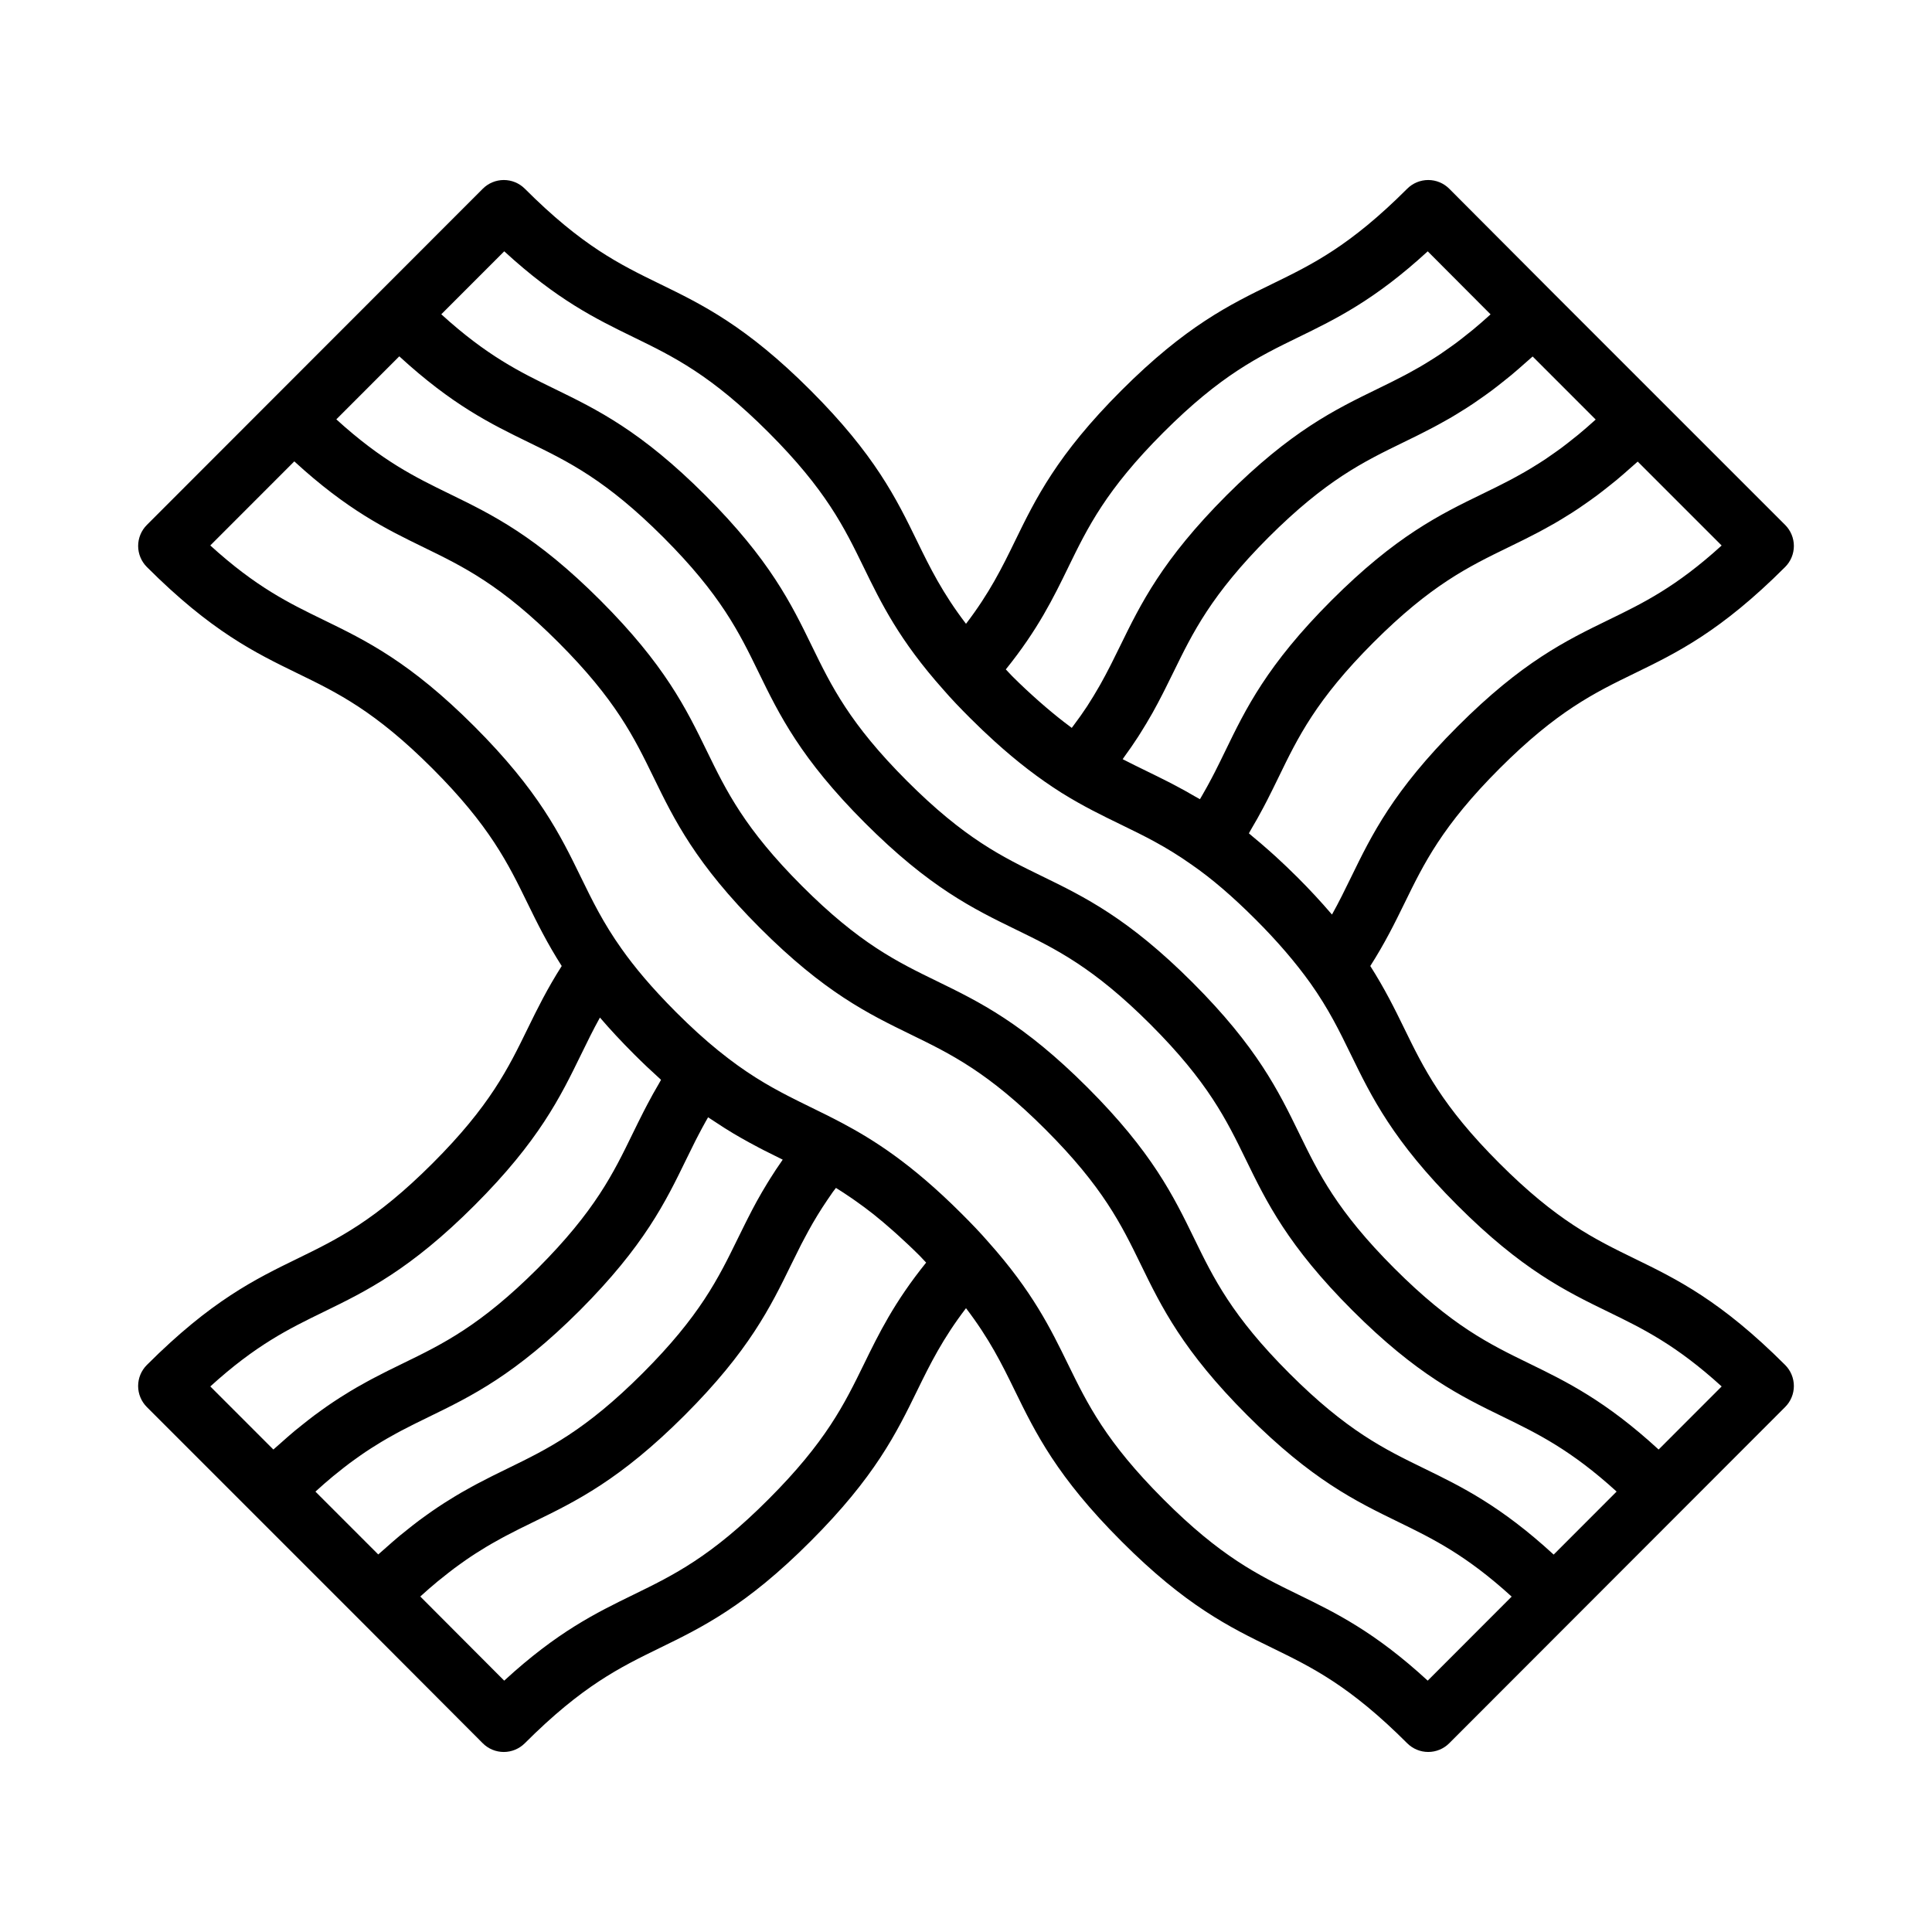
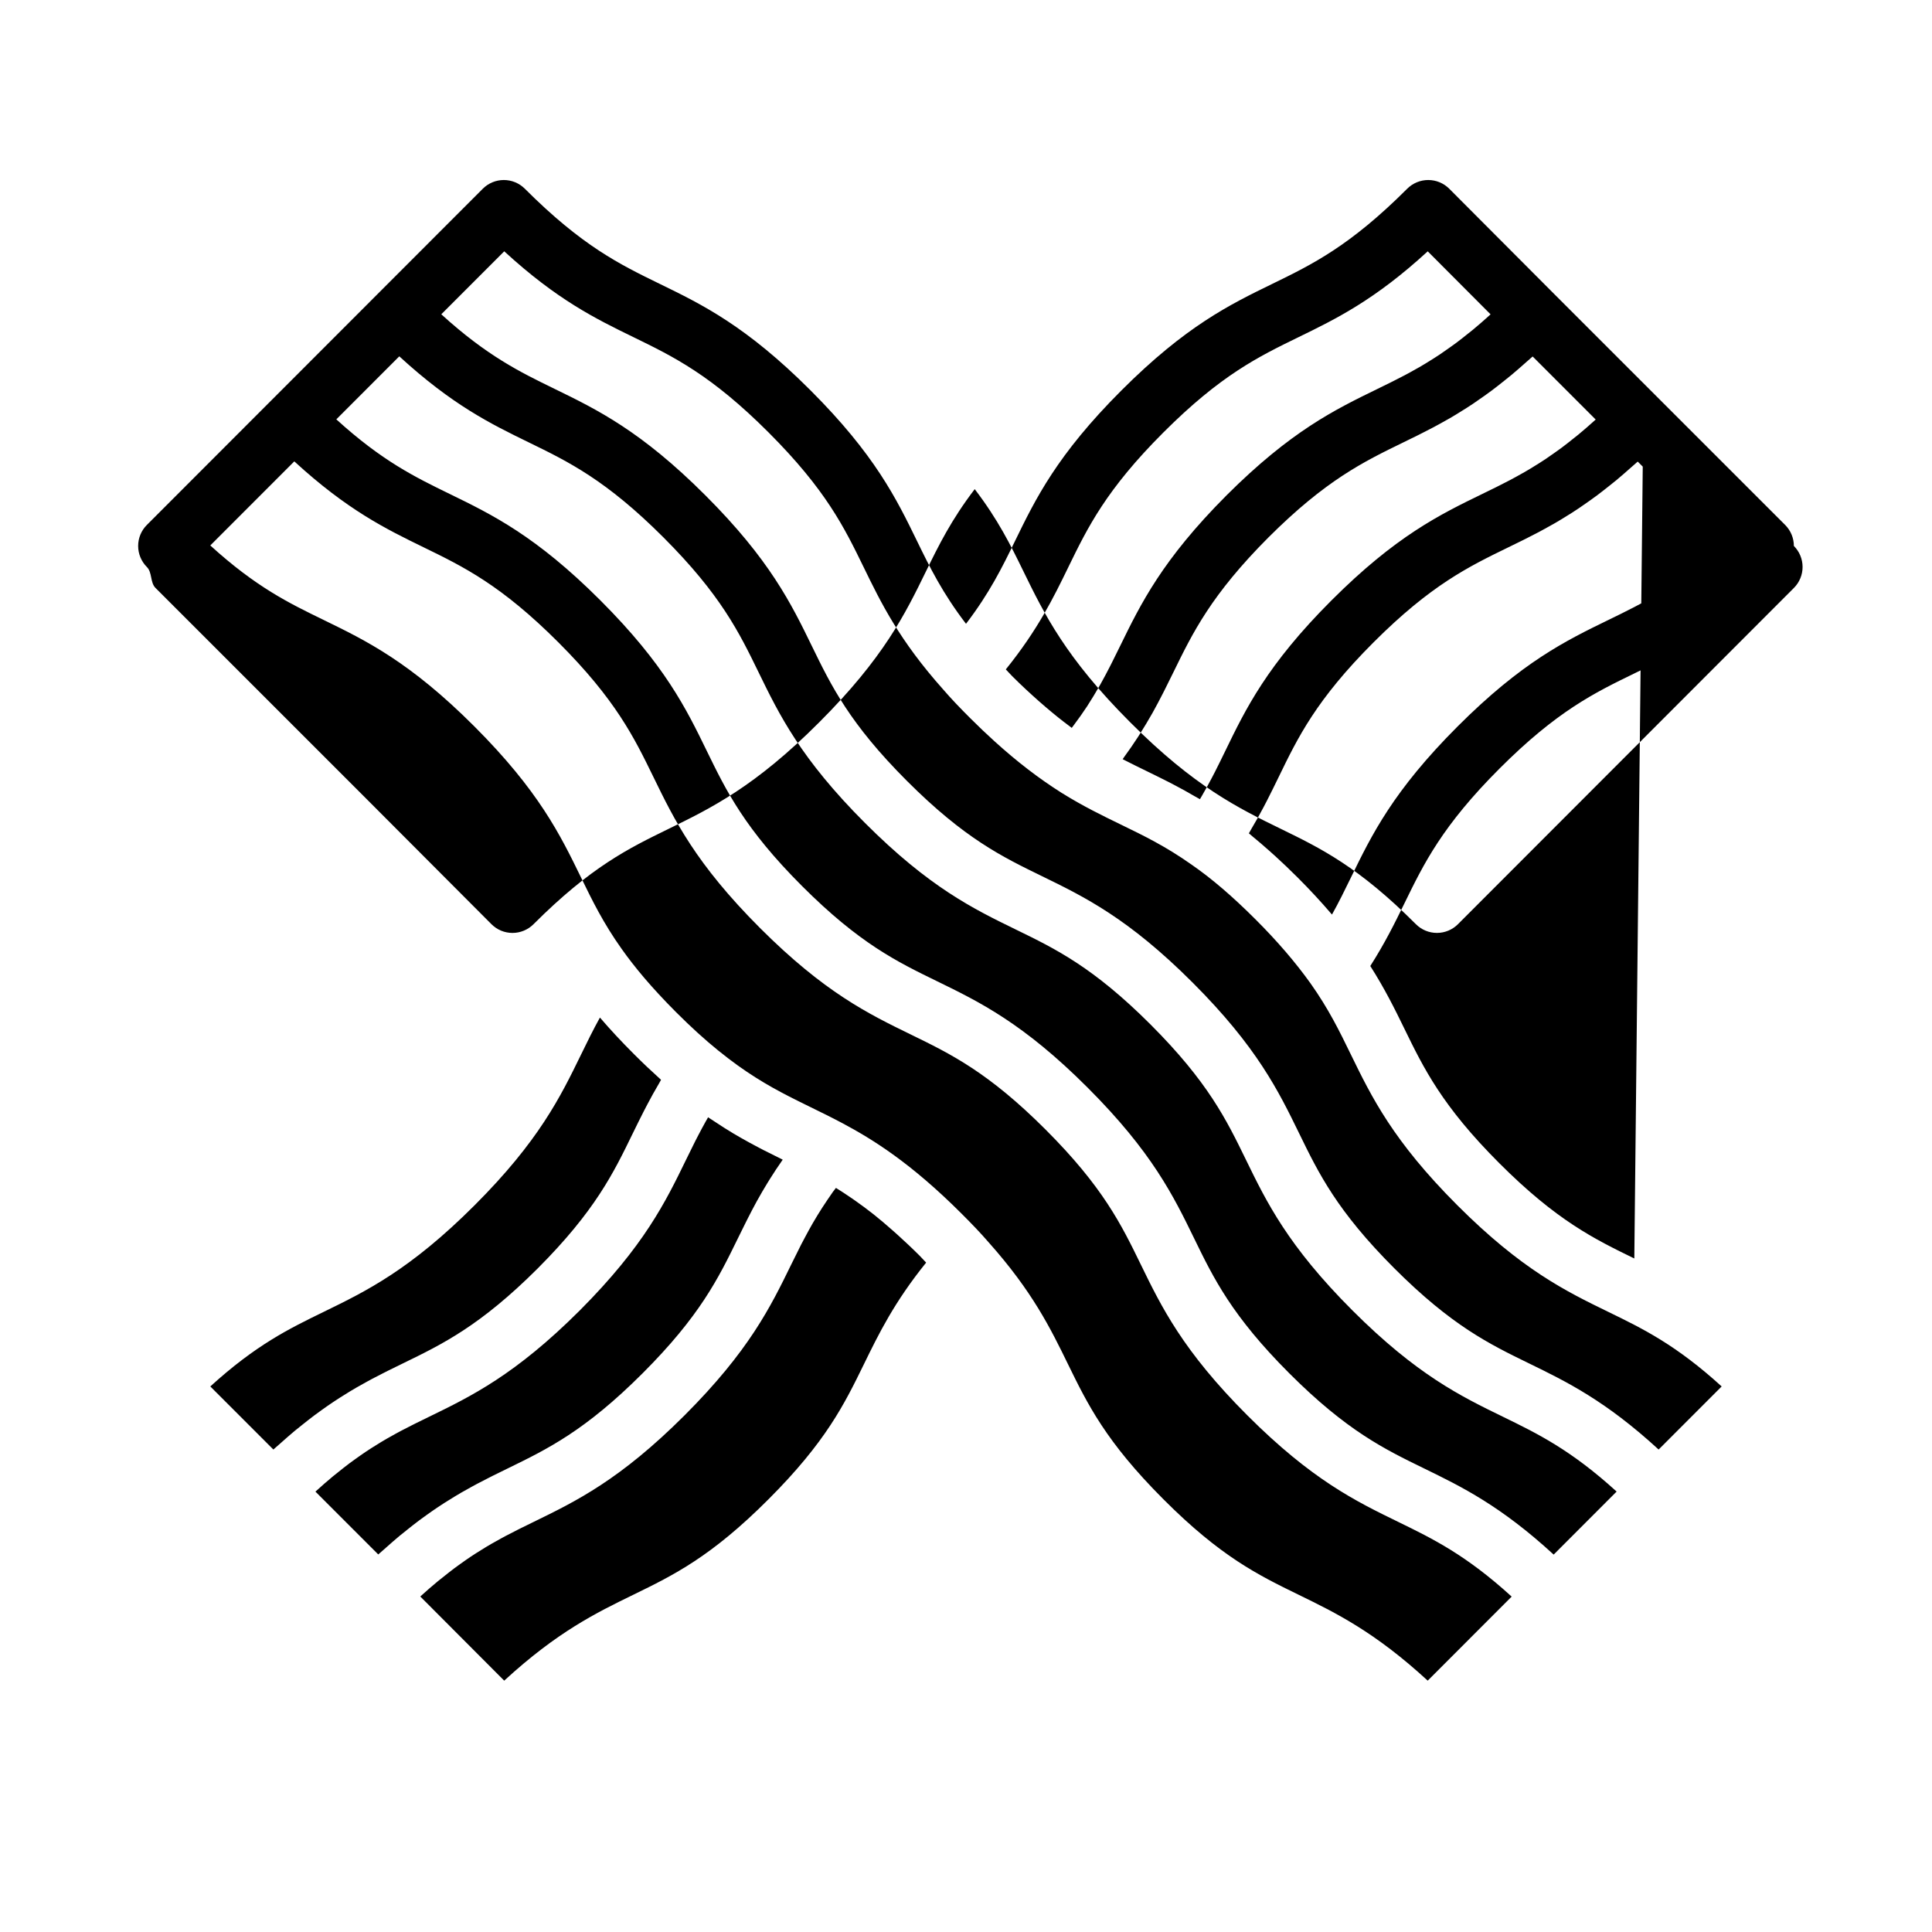
<svg xmlns="http://www.w3.org/2000/svg" fill="#000000" width="800px" height="800px" version="1.1" viewBox="144 144 512 512">
-   <path d="m577.11 477.51c-10.562-5.152-20.543-10.016-35.75-25.223-15.199-15.191-20.062-25.176-25.219-35.746-2.531-5.199-5.195-10.566-9-16.539 3.832-6 6.508-11.395 9.055-16.617 5.152-10.555 10.012-20.531 25.242-35.758 15.207-15.203 25.16-20.047 35.703-25.172 11.246-5.473 22.879-11.129 39.949-28.203 1.477-1.477 2.305-3.481 2.305-5.566s-0.832-4.09-2.305-5.566l-33.379-33.375-27.859-27.859-27.785-27.867c-1.477-1.48-3.481-2.312-5.57-2.312h-0.004c-2.086 0-4.09 0.832-5.566 2.305-15.207 15.207-25.184 20.066-35.746 25.215-11.266 5.488-22.914 11.168-39.984 28.234-17.09 17.086-22.754 28.715-28.234 39.969-3.418 7.008-6.731 13.734-12.961 21.887-6.231-8.152-9.543-14.879-12.957-21.887-5.481-11.25-11.148-22.883-28.234-39.969-17.07-17.07-28.715-22.746-39.984-28.234-10.562-5.148-20.543-10.008-35.746-25.215-1.477-1.477-3.481-2.305-5.566-2.305h-0.004c-2.09 0-4.094 0.836-5.57 2.312l-89.027 89.102c-1.477 1.477-2.305 3.481-2.305 5.566s0.832 4.09 2.305 5.566c17.07 17.074 28.703 22.727 39.949 28.203 10.543 5.129 20.5 9.973 35.703 25.172 15.23 15.23 20.09 25.203 25.242 35.758 2.547 5.227 5.227 10.625 9.051 16.617-3.801 5.965-6.465 11.336-9 16.539-5.156 10.57-10.02 20.555-25.219 35.746-15.211 15.207-25.188 20.07-35.75 25.223-11.262 5.488-22.914 11.164-39.98 28.23-1.477 1.477-2.305 3.477-2.305 5.566s0.832 4.09 2.305 5.566l55.648 55.648 33.375 33.457c1.477 1.484 3.481 2.312 5.57 2.312h0.004c2.086 0 4.09-0.832 5.566-2.305 15.238-15.238 25.207-20.102 35.762-25.254 11.258-5.488 22.895-11.164 39.969-28.273 17.102-17.098 22.781-28.727 28.277-39.977 3.414-6.984 6.723-13.688 12.922-21.801 6.195 8.109 9.504 14.812 12.914 21.797 5.496 11.246 11.176 22.879 28.27 39.969 17.078 17.121 28.715 22.793 39.977 28.281 10.555 5.152 20.527 10.016 35.762 25.254 1.477 1.477 3.481 2.305 5.566 2.305h0.004c2.09 0 4.094-0.832 5.57-2.312l89.023-89.105c1.477-1.477 2.305-3.477 2.305-5.566 0-2.09-0.832-4.09-2.305-5.566-17.07-17.062-28.715-22.738-39.977-28.227zm-6.859-169.22c-11.246 5.473-22.879 11.129-39.949 28.203-17.094 17.094-22.77 28.73-28.258 39.992-1.621 3.32-3.195 6.547-5.051 9.875-0.051-0.062-0.121-0.125-0.172-0.184-2.727-3.184-5.676-6.375-8.914-9.613-2.047-2.047-4.027-3.918-5.981-5.707-0.551-0.504-1.098-0.98-1.641-1.469-1.465-1.305-2.914-2.543-4.336-3.707-0.324-0.266-0.66-0.582-0.984-0.84 0.211-0.344 0.355-0.652 0.559-0.996 1.207-2.023 2.305-3.988 3.309-5.898 0.324-0.613 0.648-1.227 0.957-1.832 1.055-2.074 2.066-4.117 3.035-6.121 5.125-10.566 9.961-20.543 25.152-35.742 15.223-15.223 25.211-20.078 35.781-25.223 1.297-0.633 2.602-1.266 3.918-1.922 0.438-0.219 0.883-0.449 1.324-0.672 0.926-0.469 1.859-0.941 2.805-1.441 0.531-0.281 1.074-0.582 1.609-0.875 0.875-0.477 1.762-0.965 2.66-1.484 0.586-0.336 1.184-0.695 1.777-1.055 0.879-0.527 1.77-1.078 2.672-1.656 0.633-0.402 1.27-0.82 1.914-1.254 0.922-0.617 1.863-1.277 2.816-1.957 0.66-0.469 1.316-0.938 1.988-1.441 1.016-0.758 2.066-1.59 3.125-2.43 0.652-0.52 1.289-1.012 1.957-1.566 1.273-1.055 2.602-2.223 3.941-3.414 0.496-0.441 0.969-0.832 1.473-1.293 0.094-0.086 0.18-0.156 0.277-0.242l22.238 22.238c-12.109 11.023-20.836 15.27-30.004 19.727zm-128.42 36.438c1.383-1.887 2.637-3.707 3.777-5.473 0.23-0.355 0.441-0.703 0.664-1.055 1.02-1.613 1.965-3.191 2.836-4.727 0.117-0.207 0.246-0.418 0.359-0.621 0.949-1.699 1.82-3.356 2.652-4.984 0.199-0.391 0.395-0.777 0.59-1.164 0.77-1.531 1.52-3.051 2.254-4.551 5.16-10.559 10.031-20.535 25.219-35.766 15.191-15.148 25.137-20 35.676-25.129 1.305-0.637 2.621-1.277 3.945-1.938 0.398-0.199 0.805-0.414 1.207-0.613 0.965-0.488 1.934-0.984 2.918-1.504 0.508-0.27 1.031-0.562 1.547-0.84 0.898-0.488 1.801-0.992 2.723-1.523 0.57-0.328 1.148-0.68 1.727-1.027 0.902-0.539 1.816-1.109 2.742-1.707 0.609-0.391 1.223-0.797 1.848-1.211 0.949-0.637 1.922-1.32 2.906-2.023 0.629-0.453 1.258-0.902 1.906-1.383 1.062-0.793 2.164-1.664 3.269-2.551 0.605-0.484 1.199-0.945 1.82-1.461 1.336-1.109 2.723-2.328 4.133-3.586 0.441-0.395 0.859-0.738 1.309-1.148 0.105-0.098 0.203-0.172 0.309-0.27l16.707 16.711c-1.59 1.441-3.125 2.773-4.606 4-0.441 0.363-0.852 0.672-1.285 1.02-1.062 0.855-2.117 1.691-3.137 2.449-0.566 0.422-1.113 0.805-1.668 1.199-0.848 0.605-1.695 1.203-2.516 1.754-0.578 0.387-1.148 0.754-1.715 1.113-0.77 0.492-1.535 0.969-2.289 1.418-0.562 0.336-1.121 0.672-1.676 0.988-0.75 0.43-1.492 0.844-2.231 1.246-0.527 0.285-1.055 0.578-1.578 0.852-0.797 0.418-1.586 0.82-2.379 1.219-0.449 0.227-0.898 0.461-1.348 0.684-1.188 0.59-2.375 1.168-3.574 1.75-11.277 5.484-22.938 11.156-40.027 28.246-17.074 17.074-22.723 28.734-28.191 40.008-0.883 1.828-1.766 3.621-2.68 5.422-0.277 0.551-0.574 1.105-0.863 1.66-0.762 1.461-1.582 2.945-2.449 4.441-0.219 0.379-0.434 0.758-0.664 1.141-0.441-0.266-0.84-0.453-1.273-0.707-1.754-1.027-3.473-1.984-5.141-2.859-0.629-0.328-1.258-0.668-1.875-0.98-1.977-1.004-3.926-1.969-5.84-2.898-2.152-1.047-4.242-2.074-6.348-3.156 0.113-0.172 0.195-0.309 0.309-0.465zm-14.723-50.406c5.141-10.547 9.992-20.512 25.215-35.73 15.207-15.207 25.184-20.066 35.746-25.215 9.969-4.859 20.234-9.859 34.293-22.773l16.656 16.703c-1.609 1.465-3.164 2.816-4.66 4.059-0.398 0.328-0.77 0.609-1.16 0.922-1.117 0.902-2.223 1.781-3.289 2.578-0.52 0.391-1.023 0.742-1.535 1.105-0.898 0.645-1.793 1.277-2.66 1.859-0.543 0.363-1.078 0.707-1.609 1.051-0.812 0.52-1.613 1.023-2.406 1.496-0.527 0.316-1.059 0.633-1.578 0.934-0.785 0.453-1.566 0.887-2.34 1.309-0.496 0.27-1 0.547-1.492 0.809-0.828 0.438-1.652 0.859-2.477 1.273-0.418 0.211-0.84 0.43-1.258 0.637-1.195 0.594-2.391 1.18-3.594 1.766-11.23 5.473-22.848 11.137-39.91 28.156-17.055 17.102-22.734 28.734-28.234 39.988-0.738 1.508-1.473 3-2.227 4.496-0.16 0.316-0.316 0.629-0.48 0.945-0.785 1.535-1.605 3.082-2.484 4.648-0.145 0.258-0.301 0.52-0.449 0.777-0.887 1.547-1.832 3.121-2.883 4.742-0.07 0.109-0.133 0.211-0.203 0.324-1.074 1.641-2.293 3.348-3.606 5.102-0.152 0.203-0.309 0.406-0.461 0.613-0.176-0.129-0.348-0.273-0.523-0.402-2.094-1.547-4.184-3.238-6.293-5.035-0.613-0.523-1.23-1.055-1.852-1.605-2.328-2.062-4.676-4.227-7.106-6.656-0.609-0.609-1.109-1.199-1.699-1.801 8.5-10.547 12.59-18.93 16.559-27.074zm128.63 261.66c-14.062-12.918-24.34-17.957-34.301-22.812-10.559-5.144-20.531-10-35.746-25.215-15.215-15.215-20.074-25.184-25.219-35.746-5.484-11.254-11.16-22.895-28.238-39.977-17.07-17.074-28.707-22.738-39.961-28.223-10.551-5.141-20.52-9.988-35.719-25.195-15.211-15.211-20.062-25.18-25.207-35.73-5.481-11.258-11.156-22.898-28.23-39.973-17.07-17.07-28.707-22.734-39.961-28.219-9.172-4.469-17.914-8.738-30.027-19.762l16.688-16.699c14.055 12.91 24.324 17.938 34.281 22.789 10.551 5.141 20.52 9.988 35.719 25.191 15.207 15.211 20.062 25.176 25.203 35.73 5.484 11.258 11.156 22.898 28.234 39.973 17.07 17.074 28.707 22.738 39.961 28.223 10.551 5.141 20.52 9.988 35.719 25.191 15.215 15.223 20.07 25.191 25.219 35.746 5.484 11.262 11.16 22.902 28.238 39.984 17.082 17.082 28.723 22.754 39.98 28.234 9.18 4.477 17.926 8.754 30.051 19.789zm-325.96-64.324c11.266-5.488 22.918-11.172 39.988-28.242 17.062-17.059 22.742-28.715 28.238-39.984 1.602-3.289 3.16-6.481 4.984-9.77 2.695 3.144 5.688 6.359 9.016 9.688 2.352 2.356 4.625 4.496 6.859 6.512 0.102 0.094 0.211 0.207 0.316 0.301-0.191 0.316-0.324 0.602-0.508 0.914-1.145 1.938-2.188 3.82-3.148 5.656-0.32 0.613-0.645 1.223-0.949 1.824-1 1.965-1.961 3.906-2.887 5.809-5.133 10.555-9.977 20.527-25.184 35.777-15.219 15.184-25.18 20.035-35.723 25.168-1.32 0.641-2.644 1.289-3.981 1.953-0.363 0.18-0.73 0.375-1.098 0.559-0.992 0.5-1.992 1.012-3.004 1.547-0.504 0.266-1.02 0.555-1.531 0.832-0.906 0.492-1.82 1.004-2.75 1.539-0.562 0.324-1.133 0.672-1.703 1.012-0.906 0.543-1.828 1.117-2.762 1.719-0.609 0.391-1.227 0.797-1.852 1.215-0.941 0.629-1.902 1.309-2.875 2.004-0.645 0.461-1.293 0.926-1.953 1.422-1.027 0.77-2.086 1.609-3.156 2.465-0.652 0.52-1.293 1.02-1.961 1.574-1.223 1.016-2.496 2.141-3.777 3.285-0.562 0.504-1.102 0.953-1.68 1.48-0.086 0.078-0.164 0.141-0.25 0.223l-16.715-16.719c12.117-11.027 20.855-15.285 30.043-19.762zm108.59-47.27c0.684 0.406 1.352 0.797 2.023 1.176 1.523 0.867 3.023 1.688 4.488 2.453 0.453 0.238 0.918 0.492 1.367 0.719 1.75 0.895 3.473 1.75 5.18 2.586-0.027 0.039-0.051 0.078-0.078 0.117-1.207 1.715-2.281 3.359-3.293 4.973-0.266 0.422-0.523 0.84-0.777 1.258-0.898 1.473-1.75 2.926-2.527 4.336-0.059 0.105-0.125 0.219-0.184 0.324-0.852 1.547-1.633 3.055-2.387 4.547-0.207 0.41-0.414 0.816-0.617 1.223-0.691 1.379-1.367 2.75-2.031 4.109-5.156 10.547-10.02 20.512-25.242 35.73-15.207 15.207-25.184 20.062-35.746 25.215-1.301 0.633-2.609 1.273-3.93 1.93-0.422 0.211-0.855 0.438-1.277 0.652-0.945 0.477-1.895 0.961-2.856 1.473-0.52 0.273-1.047 0.57-1.574 0.855-0.891 0.484-1.785 0.984-2.699 1.512-0.574 0.332-1.16 0.688-1.746 1.039-0.898 0.539-1.809 1.105-2.734 1.699-0.609 0.391-1.227 0.797-1.852 1.215-0.945 0.633-1.914 1.312-2.894 2.016-0.637 0.457-1.273 0.91-1.93 1.402-1.027 0.77-2.094 1.613-3.164 2.469-0.648 0.52-1.285 1.012-1.953 1.566-1.195 0.992-2.441 2.094-3.695 3.207-0.594 0.527-1.164 1.004-1.773 1.559-0.078 0.07-0.148 0.125-0.227 0.199l-16.648-16.652c1.617-1.473 3.172-2.832 4.676-4.078 0.375-0.312 0.727-0.574 1.098-0.875 1.141-0.926 2.269-1.816 3.356-2.633 0.5-0.375 0.984-0.715 1.477-1.066 0.926-0.664 1.844-1.316 2.738-1.914 0.516-0.344 1.02-0.672 1.527-0.996 0.848-0.543 1.688-1.066 2.512-1.562 0.496-0.297 0.992-0.594 1.48-0.875 0.828-0.48 1.652-0.938 2.465-1.379 0.453-0.246 0.914-0.5 1.367-0.738 0.898-0.473 1.793-0.93 2.684-1.379 0.352-0.176 0.707-0.363 1.059-0.535 1.211-0.602 2.422-1.195 3.644-1.789 11.242-5.473 22.871-11.133 39.969-28.191 17.082-17.137 22.738-28.773 28.211-40.027 0.801-1.648 1.598-3.269 2.414-4.891 0.27-0.535 0.559-1.07 0.832-1.605 0.617-1.195 1.27-2.402 1.949-3.617 0.195-0.348 0.402-0.699 0.602-1.051 0.102 0.07 0.199 0.125 0.301 0.195 0.477 0.332 0.926 0.602 1.395 0.914 1.715 1.148 3.394 2.219 5.023 3.188zm34.559 61.176c-5.16 10.547-10.023 20.512-25.273 35.762-15.211 15.246-25.176 20.102-35.727 25.254-9.965 4.859-20.227 9.863-34.309 22.809l-22.238-22.297c1.598-1.457 3.141-2.797 4.633-4.031 0.434-0.359 0.844-0.664 1.27-1.008 1.086-0.875 2.16-1.727 3.195-2.5 0.52-0.387 1.02-0.734 1.523-1.102 0.914-0.656 1.824-1.301 2.711-1.891 0.504-0.336 1.004-0.66 1.5-0.977 0.871-0.559 1.734-1.098 2.582-1.605 0.461-0.273 0.918-0.551 1.375-0.812 0.898-0.52 1.785-1.016 2.668-1.492 0.379-0.203 0.758-0.414 1.133-0.613 1.035-0.547 2.062-1.074 3.09-1.59 0.207-0.102 0.414-0.211 0.621-0.316 1.254-0.625 2.504-1.234 3.762-1.848 11.262-5.488 22.91-11.172 39.98-28.234 17.082-17.082 22.762-28.707 28.254-39.953 0.871-1.785 1.742-3.547 2.644-5.316 0.301-0.59 0.633-1.191 0.945-1.785 0.676-1.285 1.387-2.582 2.141-3.894 0.402-0.699 0.836-1.418 1.27-2.129 0.773-1.273 1.629-2.586 2.527-3.918 0.496-0.734 0.984-1.465 1.523-2.219 0.242-0.336 0.555-0.711 0.805-1.051 1.305 0.801 2.684 1.711 4.106 2.684 0.363 0.25 0.734 0.508 1.109 0.773 1.512 1.066 3.07 2.207 4.727 3.519 0.023 0.02 0.051 0.043 0.074 0.059 1.602 1.27 3.305 2.723 5.051 4.266 0.453 0.402 0.914 0.812 1.379 1.234 1.844 1.672 3.742 3.445 5.758 5.461 0.609 0.613 1.109 1.199 1.699 1.801-8.457 10.488-12.543 18.84-16.508 26.961zm149.43 83.824c-14.082-12.945-24.348-17.949-34.309-22.809-10.551-5.152-20.52-10.008-35.734-25.262-15.242-15.246-20.105-25.207-25.266-35.754-4.637-9.492-9.43-19.312-21.098-32.387-2.082-2.414-4.496-4.922-7.09-7.512-13.508-13.508-23.605-19.742-31.699-24.055-2.82-1.5-5.559-2.836-8.293-4.176-1.941-0.949-3.856-1.887-5.777-2.875-5.773-2.965-11.637-6.394-18.598-12.039-0.004-0.004-0.012-0.004-0.02-0.008-3.648-2.949-7.356-6.32-11.336-10.301-1.609-1.609-3.113-3.18-4.547-4.727-2.66-2.867-5.023-5.641-7.133-8.355-0.953-1.23-1.871-2.453-2.719-3.664-0.008-0.008-0.016-0.02-0.023-0.031-4.875-6.867-7.738-12.742-10.77-18.957-5.488-11.258-11.168-22.898-28.258-39.992-17.07-17.074-28.703-22.727-39.949-28.203-9.168-4.457-17.895-8.703-30.012-19.73l22.266-22.281c14.047 12.898 24.316 17.926 34.27 22.773 10.551 5.141 20.52 9.992 35.719 25.195 15.211 15.211 20.062 25.18 25.207 35.73 5.481 11.258 11.156 22.898 28.23 39.973 17.07 17.07 28.707 22.734 39.961 28.219 10.551 5.144 20.52 9.992 35.719 25.199 15.215 15.215 20.074 25.184 25.219 35.746 5.484 11.254 11.16 22.895 28.238 39.977 17.082 17.082 28.723 22.754 39.98 28.234 9.184 4.481 17.934 8.754 30.066 19.801zm61.195-61.246c-14.055-12.91-24.328-17.945-34.285-22.797-10.559-5.144-20.531-10-35.746-25.215-15.215-15.215-20.074-25.191-25.219-35.746-5.488-11.254-11.16-22.902-28.238-39.984-17.07-17.07-28.707-22.734-39.957-28.219-10.551-5.137-20.52-9.988-35.723-25.195-15.215-15.211-20.066-25.18-25.211-35.734-5.481-11.254-11.152-22.895-28.227-39.969-17.07-17.07-28.707-22.734-39.957-28.219-9.176-4.465-17.918-8.738-30.043-19.773l16.68-16.691c14.059 12.914 24.328 17.914 34.293 22.773 10.562 5.148 20.543 10.008 35.746 25.215 15.223 15.223 20.074 25.184 25.215 35.73 4.637 9.516 9.43 19.355 21.148 32.484 2.082 2.422 4.5 4.926 7.09 7.516 2.188 2.188 4.328 4.219 6.449 6.141 5.969 5.41 11.758 9.859 17.82 13.688 0.004 0.004 0.008 0.004 0.012 0.004 0.008 0.004 0.016 0.012 0.027 0.016 5.602 3.488 10.664 5.949 15.555 8.324 6.164 2.996 11.984 5.82 18.848 10.68 5.269 3.641 10.812 8.391 16.941 14.52 5.742 5.742 10.488 11.266 14.516 16.887 4.824 6.812 7.68 12.66 10.695 18.855 5.496 11.27 11.176 22.926 28.238 39.984 17.07 17.074 28.719 22.754 39.988 28.242 9.188 4.473 17.926 8.734 30.051 19.766z" />
+   <path d="m577.11 477.51c-10.562-5.152-20.543-10.016-35.75-25.223-15.199-15.191-20.062-25.176-25.219-35.746-2.531-5.199-5.195-10.566-9-16.539 3.832-6 6.508-11.395 9.055-16.617 5.152-10.555 10.012-20.531 25.242-35.758 15.207-15.203 25.16-20.047 35.703-25.172 11.246-5.473 22.879-11.129 39.949-28.203 1.477-1.477 2.305-3.481 2.305-5.566s-0.832-4.09-2.305-5.566l-33.379-33.375-27.859-27.859-27.785-27.867c-1.477-1.48-3.481-2.312-5.57-2.312h-0.004c-2.086 0-4.09 0.832-5.566 2.305-15.207 15.207-25.184 20.066-35.746 25.215-11.266 5.488-22.914 11.168-39.984 28.234-17.09 17.086-22.754 28.715-28.234 39.969-3.418 7.008-6.731 13.734-12.961 21.887-6.231-8.152-9.543-14.879-12.957-21.887-5.481-11.25-11.148-22.883-28.234-39.969-17.07-17.07-28.715-22.746-39.984-28.234-10.562-5.148-20.543-10.008-35.746-25.215-1.477-1.477-3.481-2.305-5.566-2.305h-0.004c-2.09 0-4.094 0.836-5.57 2.312l-89.027 89.102c-1.477 1.477-2.305 3.481-2.305 5.566s0.832 4.09 2.305 5.566s0.832 4.09 2.305 5.566l55.648 55.648 33.375 33.457c1.477 1.484 3.481 2.312 5.57 2.312h0.004c2.086 0 4.09-0.832 5.566-2.305 15.238-15.238 25.207-20.102 35.762-25.254 11.258-5.488 22.895-11.164 39.969-28.273 17.102-17.098 22.781-28.727 28.277-39.977 3.414-6.984 6.723-13.688 12.922-21.801 6.195 8.109 9.504 14.812 12.914 21.797 5.496 11.246 11.176 22.879 28.27 39.969 17.078 17.121 28.715 22.793 39.977 28.281 10.555 5.152 20.527 10.016 35.762 25.254 1.477 1.477 3.481 2.305 5.566 2.305h0.004c2.09 0 4.094-0.832 5.57-2.312l89.023-89.105c1.477-1.477 2.305-3.477 2.305-5.566 0-2.09-0.832-4.09-2.305-5.566-17.07-17.062-28.715-22.738-39.977-28.227zm-6.859-169.22c-11.246 5.473-22.879 11.129-39.949 28.203-17.094 17.094-22.77 28.73-28.258 39.992-1.621 3.32-3.195 6.547-5.051 9.875-0.051-0.062-0.121-0.125-0.172-0.184-2.727-3.184-5.676-6.375-8.914-9.613-2.047-2.047-4.027-3.918-5.981-5.707-0.551-0.504-1.098-0.98-1.641-1.469-1.465-1.305-2.914-2.543-4.336-3.707-0.324-0.266-0.66-0.582-0.984-0.84 0.211-0.344 0.355-0.652 0.559-0.996 1.207-2.023 2.305-3.988 3.309-5.898 0.324-0.613 0.648-1.227 0.957-1.832 1.055-2.074 2.066-4.117 3.035-6.121 5.125-10.566 9.961-20.543 25.152-35.742 15.223-15.223 25.211-20.078 35.781-25.223 1.297-0.633 2.602-1.266 3.918-1.922 0.438-0.219 0.883-0.449 1.324-0.672 0.926-0.469 1.859-0.941 2.805-1.441 0.531-0.281 1.074-0.582 1.609-0.875 0.875-0.477 1.762-0.965 2.66-1.484 0.586-0.336 1.184-0.695 1.777-1.055 0.879-0.527 1.77-1.078 2.672-1.656 0.633-0.402 1.27-0.82 1.914-1.254 0.922-0.617 1.863-1.277 2.816-1.957 0.66-0.469 1.316-0.938 1.988-1.441 1.016-0.758 2.066-1.59 3.125-2.43 0.652-0.52 1.289-1.012 1.957-1.566 1.273-1.055 2.602-2.223 3.941-3.414 0.496-0.441 0.969-0.832 1.473-1.293 0.094-0.086 0.18-0.156 0.277-0.242l22.238 22.238c-12.109 11.023-20.836 15.27-30.004 19.727zm-128.42 36.438c1.383-1.887 2.637-3.707 3.777-5.473 0.23-0.355 0.441-0.703 0.664-1.055 1.02-1.613 1.965-3.191 2.836-4.727 0.117-0.207 0.246-0.418 0.359-0.621 0.949-1.699 1.82-3.356 2.652-4.984 0.199-0.391 0.395-0.777 0.59-1.164 0.77-1.531 1.52-3.051 2.254-4.551 5.16-10.559 10.031-20.535 25.219-35.766 15.191-15.148 25.137-20 35.676-25.129 1.305-0.637 2.621-1.277 3.945-1.938 0.398-0.199 0.805-0.414 1.207-0.613 0.965-0.488 1.934-0.984 2.918-1.504 0.508-0.27 1.031-0.562 1.547-0.84 0.898-0.488 1.801-0.992 2.723-1.523 0.57-0.328 1.148-0.68 1.727-1.027 0.902-0.539 1.816-1.109 2.742-1.707 0.609-0.391 1.223-0.797 1.848-1.211 0.949-0.637 1.922-1.32 2.906-2.023 0.629-0.453 1.258-0.902 1.906-1.383 1.062-0.793 2.164-1.664 3.269-2.551 0.605-0.484 1.199-0.945 1.82-1.461 1.336-1.109 2.723-2.328 4.133-3.586 0.441-0.395 0.859-0.738 1.309-1.148 0.105-0.098 0.203-0.172 0.309-0.27l16.707 16.711c-1.59 1.441-3.125 2.773-4.606 4-0.441 0.363-0.852 0.672-1.285 1.02-1.062 0.855-2.117 1.691-3.137 2.449-0.566 0.422-1.113 0.805-1.668 1.199-0.848 0.605-1.695 1.203-2.516 1.754-0.578 0.387-1.148 0.754-1.715 1.113-0.77 0.492-1.535 0.969-2.289 1.418-0.562 0.336-1.121 0.672-1.676 0.988-0.75 0.43-1.492 0.844-2.231 1.246-0.527 0.285-1.055 0.578-1.578 0.852-0.797 0.418-1.586 0.82-2.379 1.219-0.449 0.227-0.898 0.461-1.348 0.684-1.188 0.59-2.375 1.168-3.574 1.75-11.277 5.484-22.938 11.156-40.027 28.246-17.074 17.074-22.723 28.734-28.191 40.008-0.883 1.828-1.766 3.621-2.68 5.422-0.277 0.551-0.574 1.105-0.863 1.66-0.762 1.461-1.582 2.945-2.449 4.441-0.219 0.379-0.434 0.758-0.664 1.141-0.441-0.266-0.84-0.453-1.273-0.707-1.754-1.027-3.473-1.984-5.141-2.859-0.629-0.328-1.258-0.668-1.875-0.98-1.977-1.004-3.926-1.969-5.84-2.898-2.152-1.047-4.242-2.074-6.348-3.156 0.113-0.172 0.195-0.309 0.309-0.465zm-14.723-50.406c5.141-10.547 9.992-20.512 25.215-35.73 15.207-15.207 25.184-20.066 35.746-25.215 9.969-4.859 20.234-9.859 34.293-22.773l16.656 16.703c-1.609 1.465-3.164 2.816-4.66 4.059-0.398 0.328-0.77 0.609-1.16 0.922-1.117 0.902-2.223 1.781-3.289 2.578-0.52 0.391-1.023 0.742-1.535 1.105-0.898 0.645-1.793 1.277-2.66 1.859-0.543 0.363-1.078 0.707-1.609 1.051-0.812 0.52-1.613 1.023-2.406 1.496-0.527 0.316-1.059 0.633-1.578 0.934-0.785 0.453-1.566 0.887-2.34 1.309-0.496 0.27-1 0.547-1.492 0.809-0.828 0.438-1.652 0.859-2.477 1.273-0.418 0.211-0.84 0.43-1.258 0.637-1.195 0.594-2.391 1.18-3.594 1.766-11.23 5.473-22.848 11.137-39.91 28.156-17.055 17.102-22.734 28.734-28.234 39.988-0.738 1.508-1.473 3-2.227 4.496-0.16 0.316-0.316 0.629-0.48 0.945-0.785 1.535-1.605 3.082-2.484 4.648-0.145 0.258-0.301 0.52-0.449 0.777-0.887 1.547-1.832 3.121-2.883 4.742-0.07 0.109-0.133 0.211-0.203 0.324-1.074 1.641-2.293 3.348-3.606 5.102-0.152 0.203-0.309 0.406-0.461 0.613-0.176-0.129-0.348-0.273-0.523-0.402-2.094-1.547-4.184-3.238-6.293-5.035-0.613-0.523-1.23-1.055-1.852-1.605-2.328-2.062-4.676-4.227-7.106-6.656-0.609-0.609-1.109-1.199-1.699-1.801 8.5-10.547 12.59-18.93 16.559-27.074zm128.63 261.66c-14.062-12.918-24.34-17.957-34.301-22.812-10.559-5.144-20.531-10-35.746-25.215-15.215-15.215-20.074-25.184-25.219-35.746-5.484-11.254-11.16-22.895-28.238-39.977-17.07-17.074-28.707-22.738-39.961-28.223-10.551-5.141-20.52-9.988-35.719-25.195-15.211-15.211-20.062-25.18-25.207-35.73-5.481-11.258-11.156-22.898-28.23-39.973-17.07-17.07-28.707-22.734-39.961-28.219-9.172-4.469-17.914-8.738-30.027-19.762l16.688-16.699c14.055 12.91 24.324 17.938 34.281 22.789 10.551 5.141 20.52 9.988 35.719 25.191 15.207 15.211 20.062 25.176 25.203 35.73 5.484 11.258 11.156 22.898 28.234 39.973 17.07 17.074 28.707 22.738 39.961 28.223 10.551 5.141 20.52 9.988 35.719 25.191 15.215 15.223 20.07 25.191 25.219 35.746 5.484 11.262 11.16 22.902 28.238 39.984 17.082 17.082 28.723 22.754 39.98 28.234 9.18 4.477 17.926 8.754 30.051 19.789zm-325.96-64.324c11.266-5.488 22.918-11.172 39.988-28.242 17.062-17.059 22.742-28.715 28.238-39.984 1.602-3.289 3.16-6.481 4.984-9.77 2.695 3.144 5.688 6.359 9.016 9.688 2.352 2.356 4.625 4.496 6.859 6.512 0.102 0.094 0.211 0.207 0.316 0.301-0.191 0.316-0.324 0.602-0.508 0.914-1.145 1.938-2.188 3.82-3.148 5.656-0.32 0.613-0.645 1.223-0.949 1.824-1 1.965-1.961 3.906-2.887 5.809-5.133 10.555-9.977 20.527-25.184 35.777-15.219 15.184-25.18 20.035-35.723 25.168-1.32 0.641-2.644 1.289-3.981 1.953-0.363 0.18-0.73 0.375-1.098 0.559-0.992 0.5-1.992 1.012-3.004 1.547-0.504 0.266-1.02 0.555-1.531 0.832-0.906 0.492-1.82 1.004-2.75 1.539-0.562 0.324-1.133 0.672-1.703 1.012-0.906 0.543-1.828 1.117-2.762 1.719-0.609 0.391-1.227 0.797-1.852 1.215-0.941 0.629-1.902 1.309-2.875 2.004-0.645 0.461-1.293 0.926-1.953 1.422-1.027 0.77-2.086 1.609-3.156 2.465-0.652 0.52-1.293 1.02-1.961 1.574-1.223 1.016-2.496 2.141-3.777 3.285-0.562 0.504-1.102 0.953-1.68 1.48-0.086 0.078-0.164 0.141-0.25 0.223l-16.715-16.719c12.117-11.027 20.855-15.285 30.043-19.762zm108.59-47.27c0.684 0.406 1.352 0.797 2.023 1.176 1.523 0.867 3.023 1.688 4.488 2.453 0.453 0.238 0.918 0.492 1.367 0.719 1.75 0.895 3.473 1.75 5.18 2.586-0.027 0.039-0.051 0.078-0.078 0.117-1.207 1.715-2.281 3.359-3.293 4.973-0.266 0.422-0.523 0.84-0.777 1.258-0.898 1.473-1.75 2.926-2.527 4.336-0.059 0.105-0.125 0.219-0.184 0.324-0.852 1.547-1.633 3.055-2.387 4.547-0.207 0.41-0.414 0.816-0.617 1.223-0.691 1.379-1.367 2.75-2.031 4.109-5.156 10.547-10.02 20.512-25.242 35.73-15.207 15.207-25.184 20.062-35.746 25.215-1.301 0.633-2.609 1.273-3.93 1.93-0.422 0.211-0.855 0.438-1.277 0.652-0.945 0.477-1.895 0.961-2.856 1.473-0.52 0.273-1.047 0.57-1.574 0.855-0.891 0.484-1.785 0.984-2.699 1.512-0.574 0.332-1.16 0.688-1.746 1.039-0.898 0.539-1.809 1.105-2.734 1.699-0.609 0.391-1.227 0.797-1.852 1.215-0.945 0.633-1.914 1.312-2.894 2.016-0.637 0.457-1.273 0.91-1.93 1.402-1.027 0.77-2.094 1.613-3.164 2.469-0.648 0.52-1.285 1.012-1.953 1.566-1.195 0.992-2.441 2.094-3.695 3.207-0.594 0.527-1.164 1.004-1.773 1.559-0.078 0.07-0.148 0.125-0.227 0.199l-16.648-16.652c1.617-1.473 3.172-2.832 4.676-4.078 0.375-0.312 0.727-0.574 1.098-0.875 1.141-0.926 2.269-1.816 3.356-2.633 0.5-0.375 0.984-0.715 1.477-1.066 0.926-0.664 1.844-1.316 2.738-1.914 0.516-0.344 1.02-0.672 1.527-0.996 0.848-0.543 1.688-1.066 2.512-1.562 0.496-0.297 0.992-0.594 1.48-0.875 0.828-0.48 1.652-0.938 2.465-1.379 0.453-0.246 0.914-0.5 1.367-0.738 0.898-0.473 1.793-0.93 2.684-1.379 0.352-0.176 0.707-0.363 1.059-0.535 1.211-0.602 2.422-1.195 3.644-1.789 11.242-5.473 22.871-11.133 39.969-28.191 17.082-17.137 22.738-28.773 28.211-40.027 0.801-1.648 1.598-3.269 2.414-4.891 0.27-0.535 0.559-1.07 0.832-1.605 0.617-1.195 1.27-2.402 1.949-3.617 0.195-0.348 0.402-0.699 0.602-1.051 0.102 0.07 0.199 0.125 0.301 0.195 0.477 0.332 0.926 0.602 1.395 0.914 1.715 1.148 3.394 2.219 5.023 3.188zm34.559 61.176c-5.16 10.547-10.023 20.512-25.273 35.762-15.211 15.246-25.176 20.102-35.727 25.254-9.965 4.859-20.227 9.863-34.309 22.809l-22.238-22.297c1.598-1.457 3.141-2.797 4.633-4.031 0.434-0.359 0.844-0.664 1.27-1.008 1.086-0.875 2.16-1.727 3.195-2.5 0.52-0.387 1.02-0.734 1.523-1.102 0.914-0.656 1.824-1.301 2.711-1.891 0.504-0.336 1.004-0.66 1.5-0.977 0.871-0.559 1.734-1.098 2.582-1.605 0.461-0.273 0.918-0.551 1.375-0.812 0.898-0.52 1.785-1.016 2.668-1.492 0.379-0.203 0.758-0.414 1.133-0.613 1.035-0.547 2.062-1.074 3.09-1.59 0.207-0.102 0.414-0.211 0.621-0.316 1.254-0.625 2.504-1.234 3.762-1.848 11.262-5.488 22.91-11.172 39.98-28.234 17.082-17.082 22.762-28.707 28.254-39.953 0.871-1.785 1.742-3.547 2.644-5.316 0.301-0.59 0.633-1.191 0.945-1.785 0.676-1.285 1.387-2.582 2.141-3.894 0.402-0.699 0.836-1.418 1.27-2.129 0.773-1.273 1.629-2.586 2.527-3.918 0.496-0.734 0.984-1.465 1.523-2.219 0.242-0.336 0.555-0.711 0.805-1.051 1.305 0.801 2.684 1.711 4.106 2.684 0.363 0.25 0.734 0.508 1.109 0.773 1.512 1.066 3.07 2.207 4.727 3.519 0.023 0.02 0.051 0.043 0.074 0.059 1.602 1.27 3.305 2.723 5.051 4.266 0.453 0.402 0.914 0.812 1.379 1.234 1.844 1.672 3.742 3.445 5.758 5.461 0.609 0.613 1.109 1.199 1.699 1.801-8.457 10.488-12.543 18.84-16.508 26.961zm149.43 83.824c-14.082-12.945-24.348-17.949-34.309-22.809-10.551-5.152-20.52-10.008-35.734-25.262-15.242-15.246-20.105-25.207-25.266-35.754-4.637-9.492-9.43-19.312-21.098-32.387-2.082-2.414-4.496-4.922-7.09-7.512-13.508-13.508-23.605-19.742-31.699-24.055-2.82-1.5-5.559-2.836-8.293-4.176-1.941-0.949-3.856-1.887-5.777-2.875-5.773-2.965-11.637-6.394-18.598-12.039-0.004-0.004-0.012-0.004-0.02-0.008-3.648-2.949-7.356-6.32-11.336-10.301-1.609-1.609-3.113-3.18-4.547-4.727-2.66-2.867-5.023-5.641-7.133-8.355-0.953-1.23-1.871-2.453-2.719-3.664-0.008-0.008-0.016-0.02-0.023-0.031-4.875-6.867-7.738-12.742-10.77-18.957-5.488-11.258-11.168-22.898-28.258-39.992-17.07-17.074-28.703-22.727-39.949-28.203-9.168-4.457-17.895-8.703-30.012-19.73l22.266-22.281c14.047 12.898 24.316 17.926 34.27 22.773 10.551 5.141 20.52 9.992 35.719 25.195 15.211 15.211 20.062 25.18 25.207 35.73 5.481 11.258 11.156 22.898 28.23 39.973 17.07 17.07 28.707 22.734 39.961 28.219 10.551 5.144 20.52 9.992 35.719 25.199 15.215 15.215 20.074 25.184 25.219 35.746 5.484 11.254 11.16 22.895 28.238 39.977 17.082 17.082 28.723 22.754 39.98 28.234 9.184 4.481 17.934 8.754 30.066 19.801zm61.195-61.246c-14.055-12.91-24.328-17.945-34.285-22.797-10.559-5.144-20.531-10-35.746-25.215-15.215-15.215-20.074-25.191-25.219-35.746-5.488-11.254-11.16-22.902-28.238-39.984-17.07-17.07-28.707-22.734-39.957-28.219-10.551-5.137-20.52-9.988-35.723-25.195-15.215-15.211-20.066-25.18-25.211-35.734-5.481-11.254-11.152-22.895-28.227-39.969-17.07-17.07-28.707-22.734-39.957-28.219-9.176-4.465-17.918-8.738-30.043-19.773l16.68-16.691c14.059 12.914 24.328 17.914 34.293 22.773 10.562 5.148 20.543 10.008 35.746 25.215 15.223 15.223 20.074 25.184 25.215 35.73 4.637 9.516 9.43 19.355 21.148 32.484 2.082 2.422 4.5 4.926 7.09 7.516 2.188 2.188 4.328 4.219 6.449 6.141 5.969 5.41 11.758 9.859 17.82 13.688 0.004 0.004 0.008 0.004 0.012 0.004 0.008 0.004 0.016 0.012 0.027 0.016 5.602 3.488 10.664 5.949 15.555 8.324 6.164 2.996 11.984 5.82 18.848 10.68 5.269 3.641 10.812 8.391 16.941 14.52 5.742 5.742 10.488 11.266 14.516 16.887 4.824 6.812 7.68 12.66 10.695 18.855 5.496 11.27 11.176 22.926 28.238 39.984 17.07 17.074 28.719 22.754 39.988 28.242 9.188 4.473 17.926 8.734 30.051 19.766z" />
</svg>